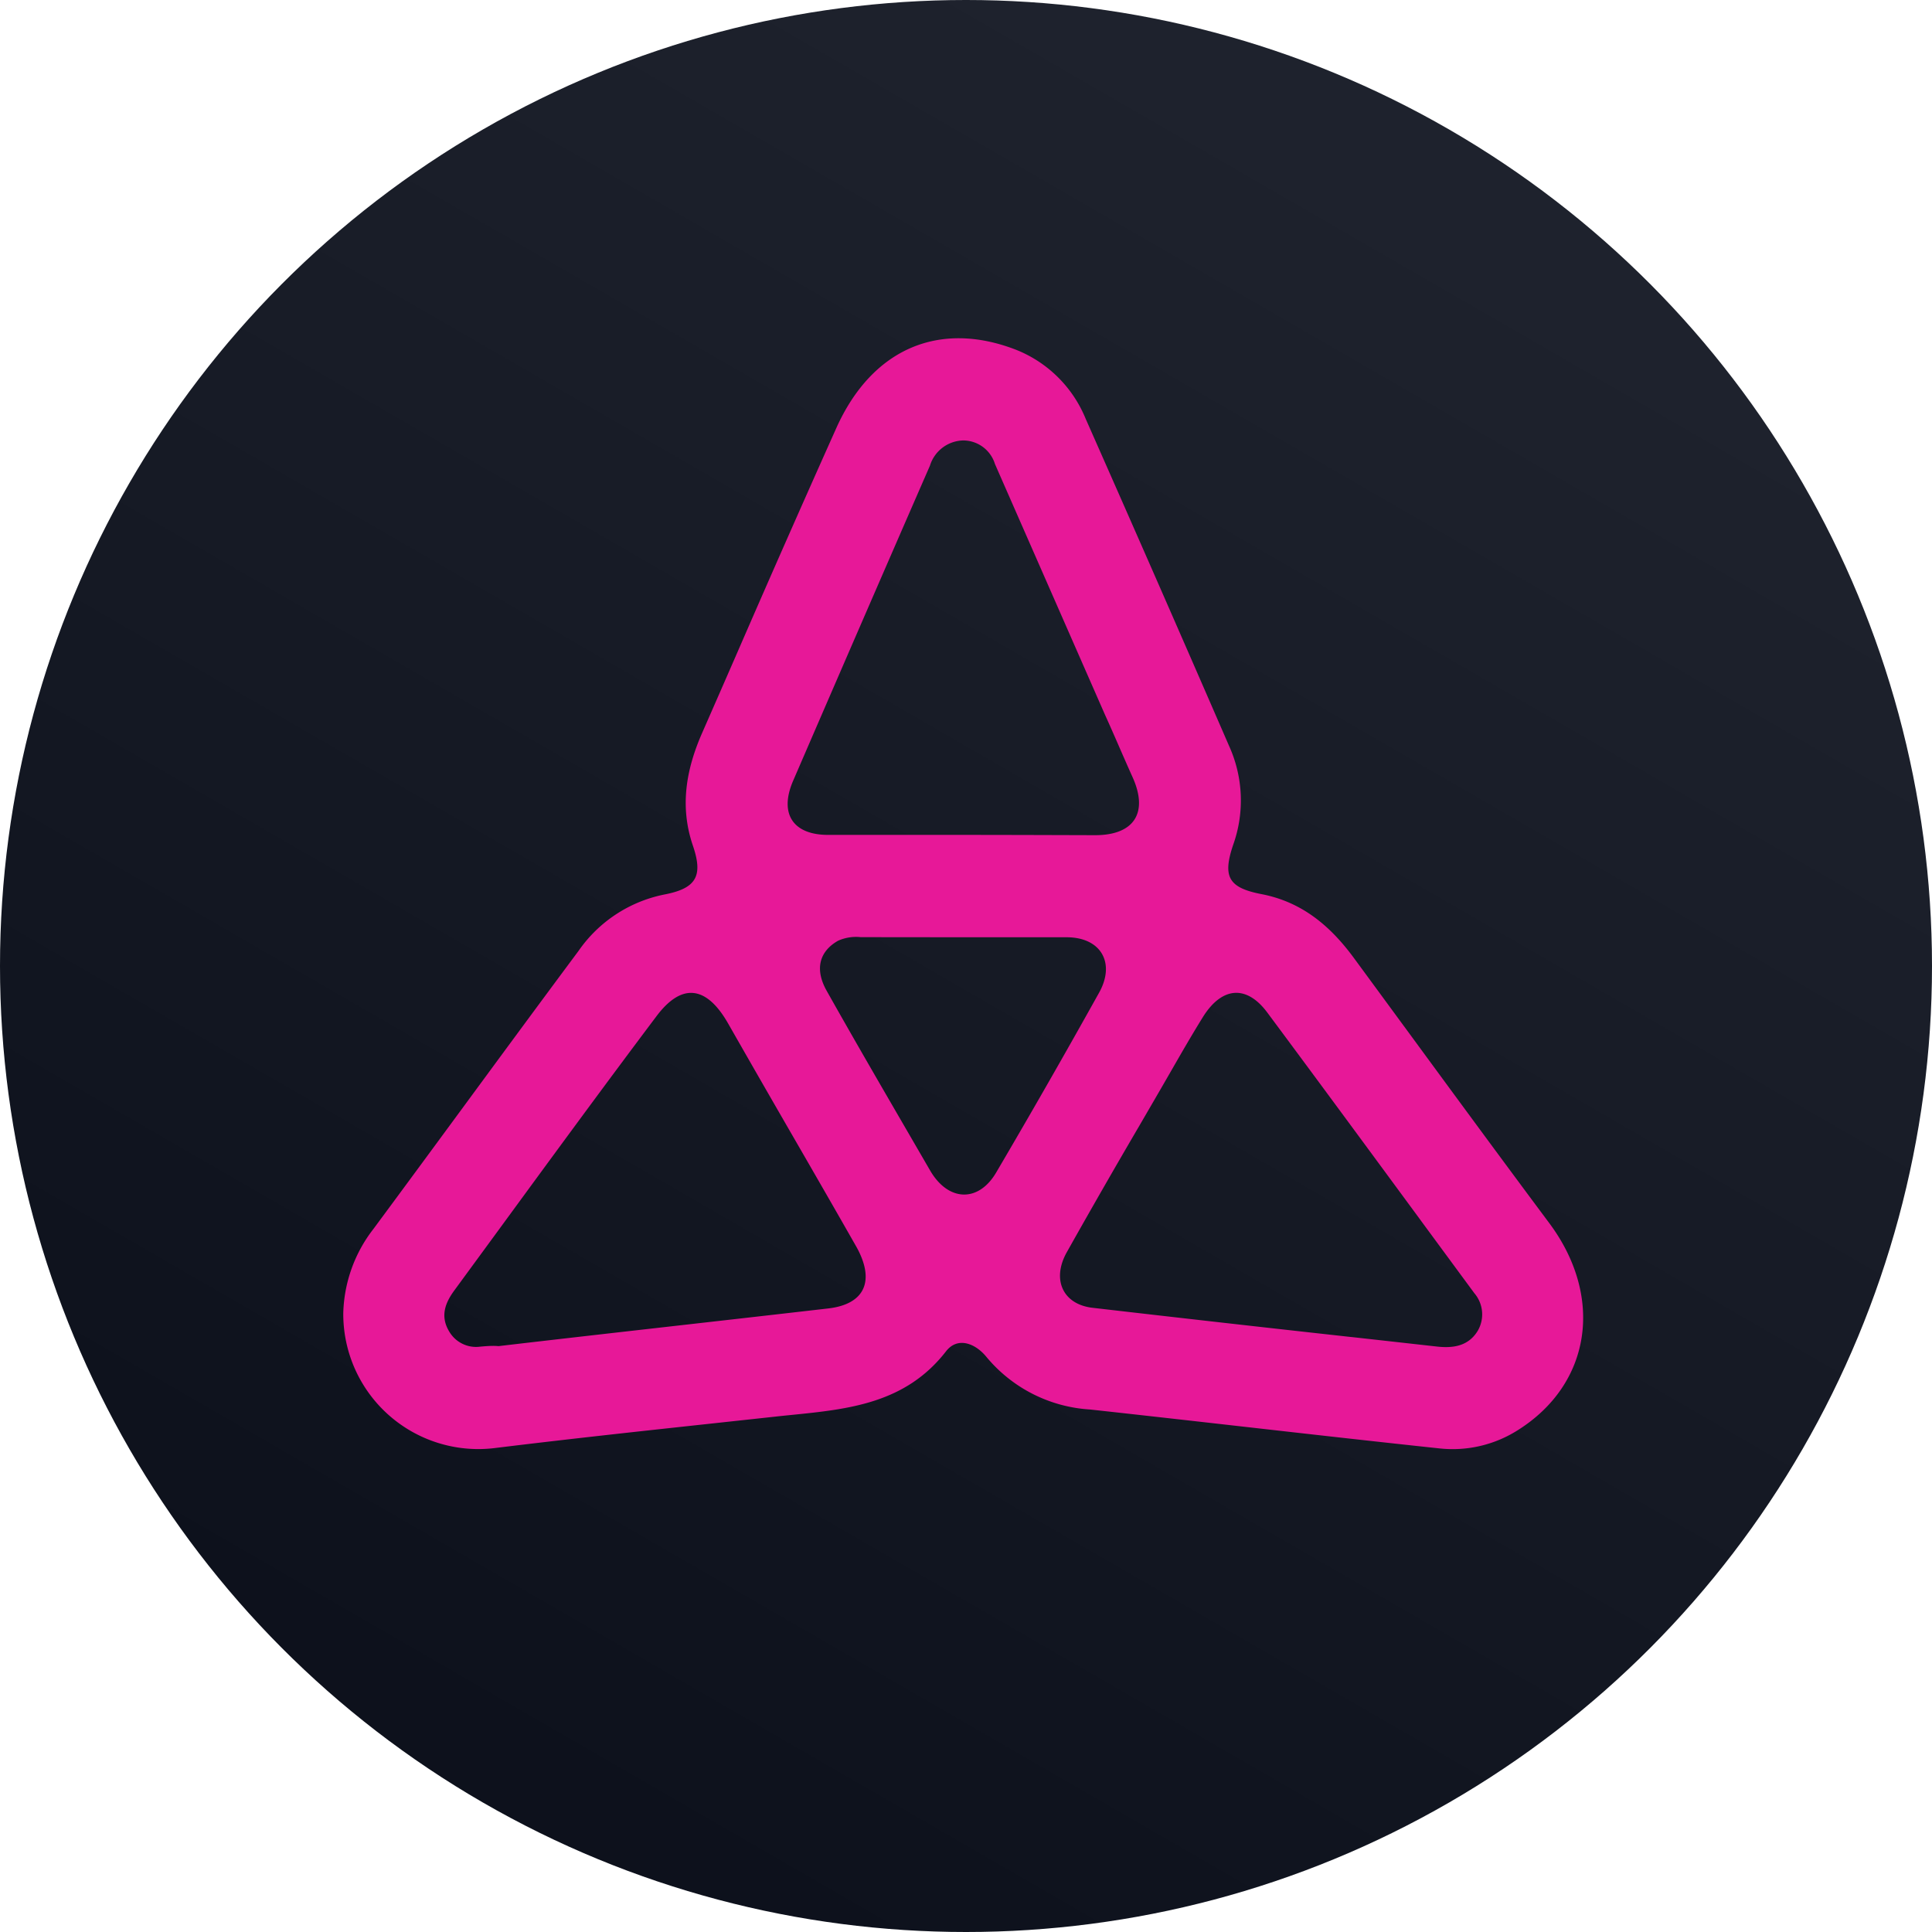
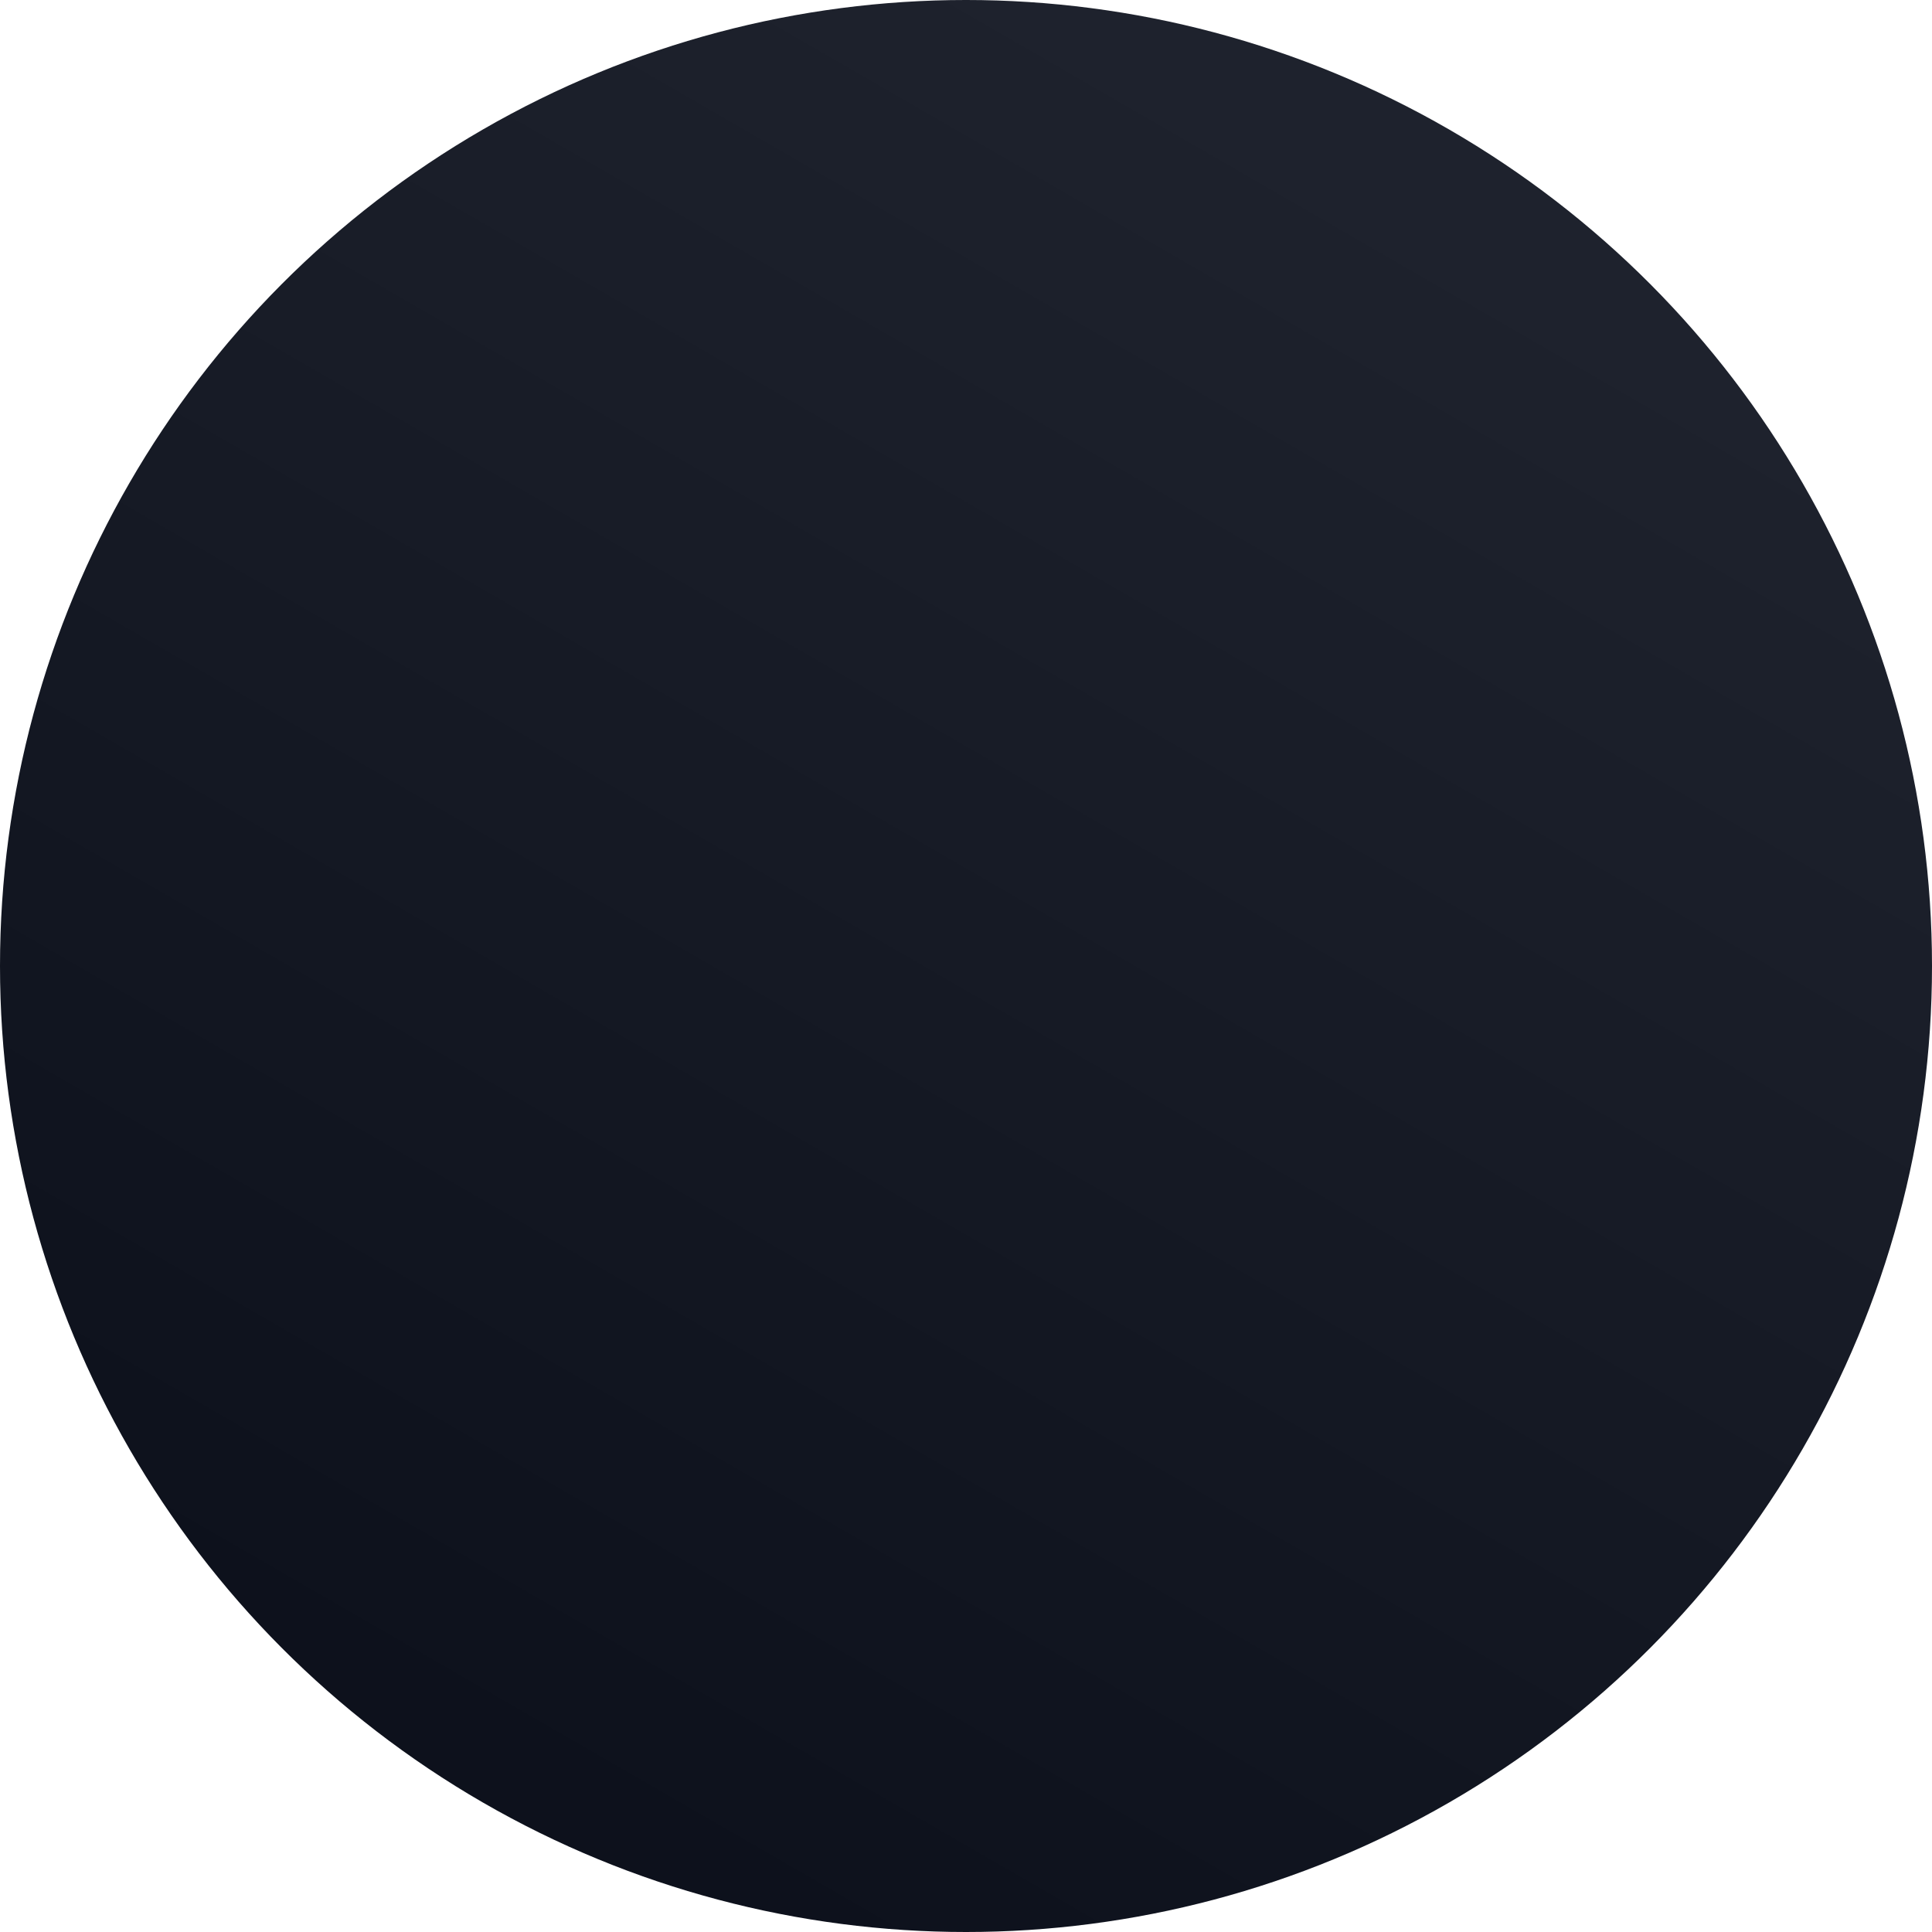
<svg xmlns="http://www.w3.org/2000/svg" width="72" height="72" fill="none">
  <circle cx="36" cy="36" r="36" fill="url(#a)" />
-   <path fill-rule="evenodd" clip-rule="evenodd" d="M12.793 48.934c.03-1.14.425-2.24 1.126-3.138 1.1-1.486 2.195-2.975 3.29-4.464 1.445-1.966 2.89-3.931 4.348-5.89a5.11 5.11 0 013.2-2.106c1.212-.232 1.454-.702 1.054-1.854-.481-1.442-.239-2.808.35-4.155.449-1.022.896-2.045 1.342-3.069a822.548 822.548 0 013.671-8.321c1.33-2.948 3.836-4.012 6.697-2.9a4.663 4.663 0 012.59 2.573c1.797 4.06 3.58 8.128 5.35 12.204a4.914 4.914 0 01.15 3.658c-.407 1.2-.186 1.61 1.053 1.85 1.502.29 2.555 1.179 3.426 2.358.629.855 1.256 1.71 1.884 2.566l.003.003c1.797 2.45 3.595 4.899 5.41 7.333 2.046 2.744 1.572 5.995-1.18 7.721-.87.55-1.9.788-2.923.674-2.427-.259-4.853-.533-7.28-.808-1.91-.216-3.82-.432-5.731-.641a5.446 5.446 0 01-3.861-1.959c-.425-.52-1.081-.758-1.506-.21-1.508 1.944-3.632 2.158-5.771 2.373-.201.02-.402.04-.603.063l-2.278.247c-2.71.293-5.42.586-8.125.918a5.033 5.033 0 01-5.686-5.026zm37.573.893h-.01a1738.09 1738.09 0 01-9.645-1.09c-1.102-.13-1.524-1.053-.955-2.07a307.338 307.338 0 012.71-4.724l.8-1.377.38-.659c.393-.684.786-1.367 1.203-2.037.702-1.098 1.607-1.168 2.373-.144 1.915 2.576 3.817 5.161 5.72 7.747v.001l.002.003 2 2.716a1.215 1.215 0 01.126 1.404c-.348.572-.92.656-1.538.583a5781.71 5781.71 0 00-3.166-.353zm-33.136.25c.202.1.429.138.652.11.38-.035.527-.035.699-.021 2.263-.265 4.53-.522 6.8-.779 1.828-.207 3.656-.414 5.484-.625 1.366-.158 1.755-1.029 1.053-2.292-.791-1.39-1.59-2.776-2.39-4.161a844.3 844.3 0 01-2.39-4.161c-.797-1.4-1.72-1.548-2.675-.274-1.977 2.628-3.917 5.28-5.858 7.932l-1.674 2.285c-.34.463-.537.965-.186 1.538.115.193.283.35.485.448zM35.84 31.114h-4.98c-1.317 0-1.83-.8-1.3-2.022 1.693-3.917 3.391-7.83 5.097-11.74a1.33 1.33 0 011.243-.938 1.242 1.242 0 011.179.878l4.1 9.343c.186.409.365.818.543 1.228.158.36.315.721.478 1.082.607 1.33.08 2.176-1.38 2.18l-1.66-.005c-1.107-.003-2.213-.006-3.32-.006zm3.91 3.815h-3.837l-3.836-.004a1.642 1.642 0 00-.846.134c-.691.393-.88 1.053-.424 1.864.966 1.718 1.957 3.426 2.948 5.133l.913 1.574c.673 1.148 1.793 1.194 2.456.067 1.304-2.219 2.581-4.45 3.833-6.697.625-1.116.07-2.071-1.207-2.071z" fill="#E71898" />
  <defs>
    <linearGradient id="a" x1="22" y1="67.5" x2="55.5" y2="9.5" gradientUnits="userSpaceOnUse">
      <stop stop-color="#0D111C" />
      <stop offset="1" stop-color="#1E222D" />
    </linearGradient>
  </defs>
</svg>